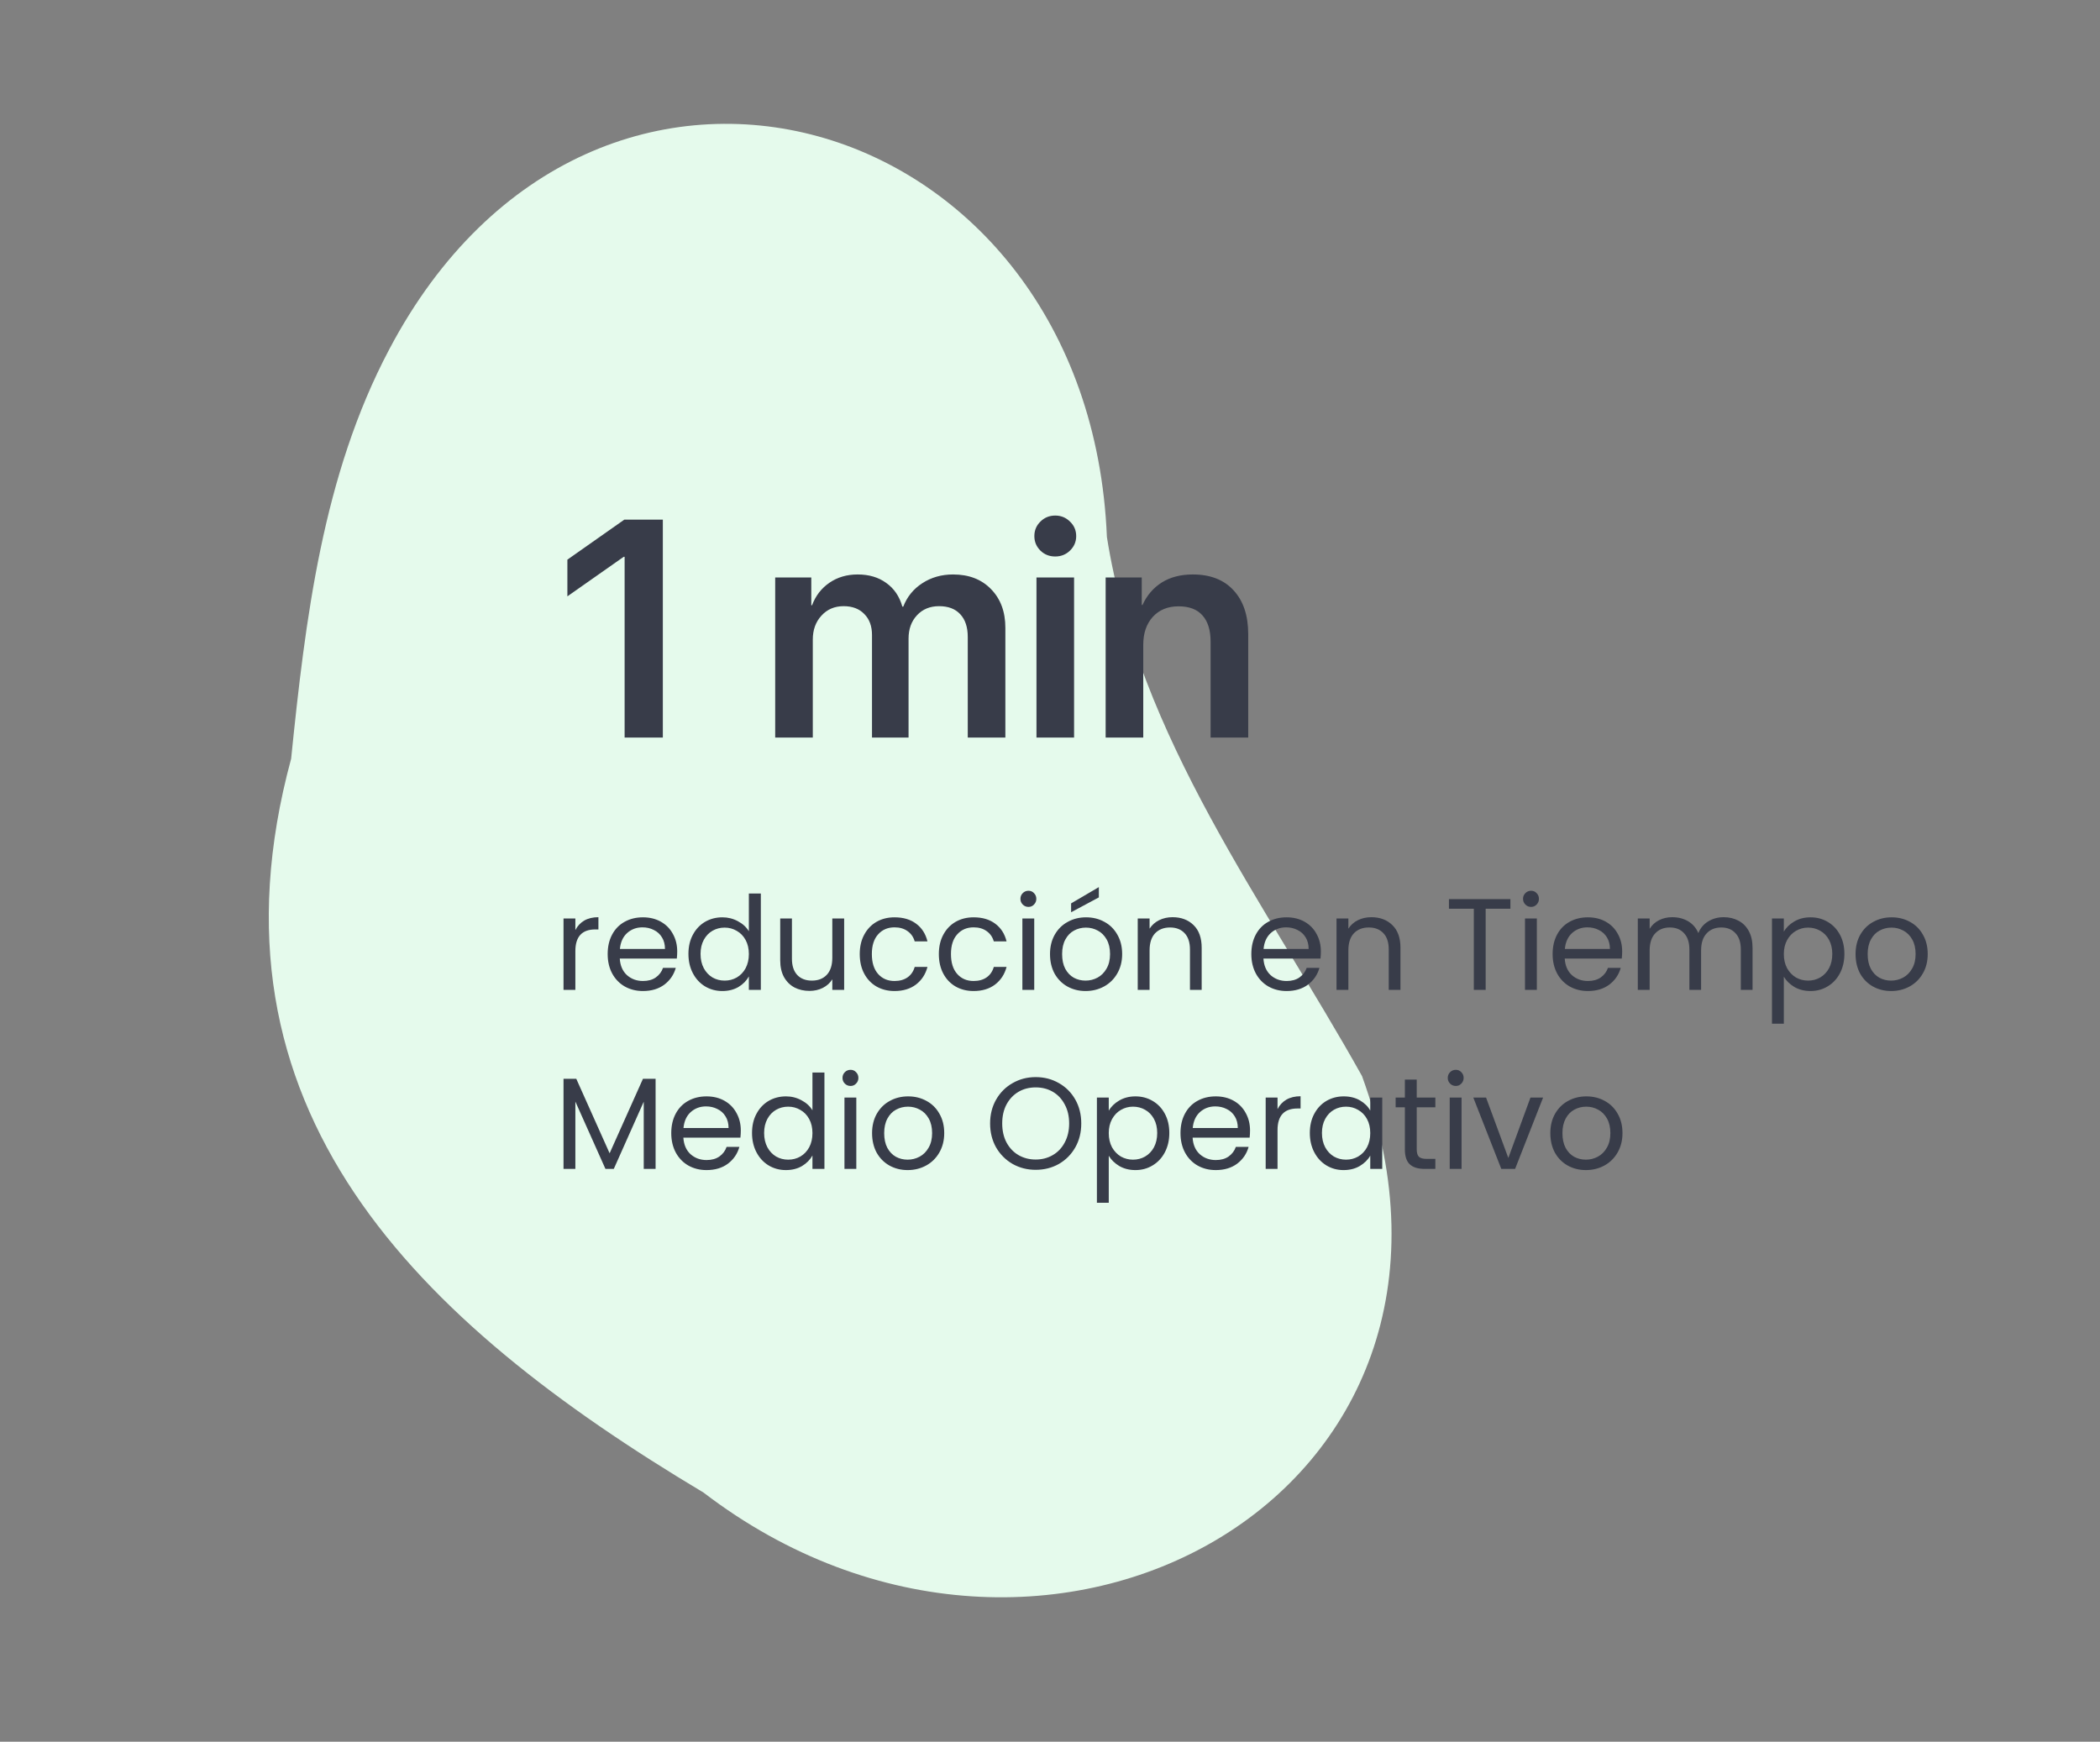
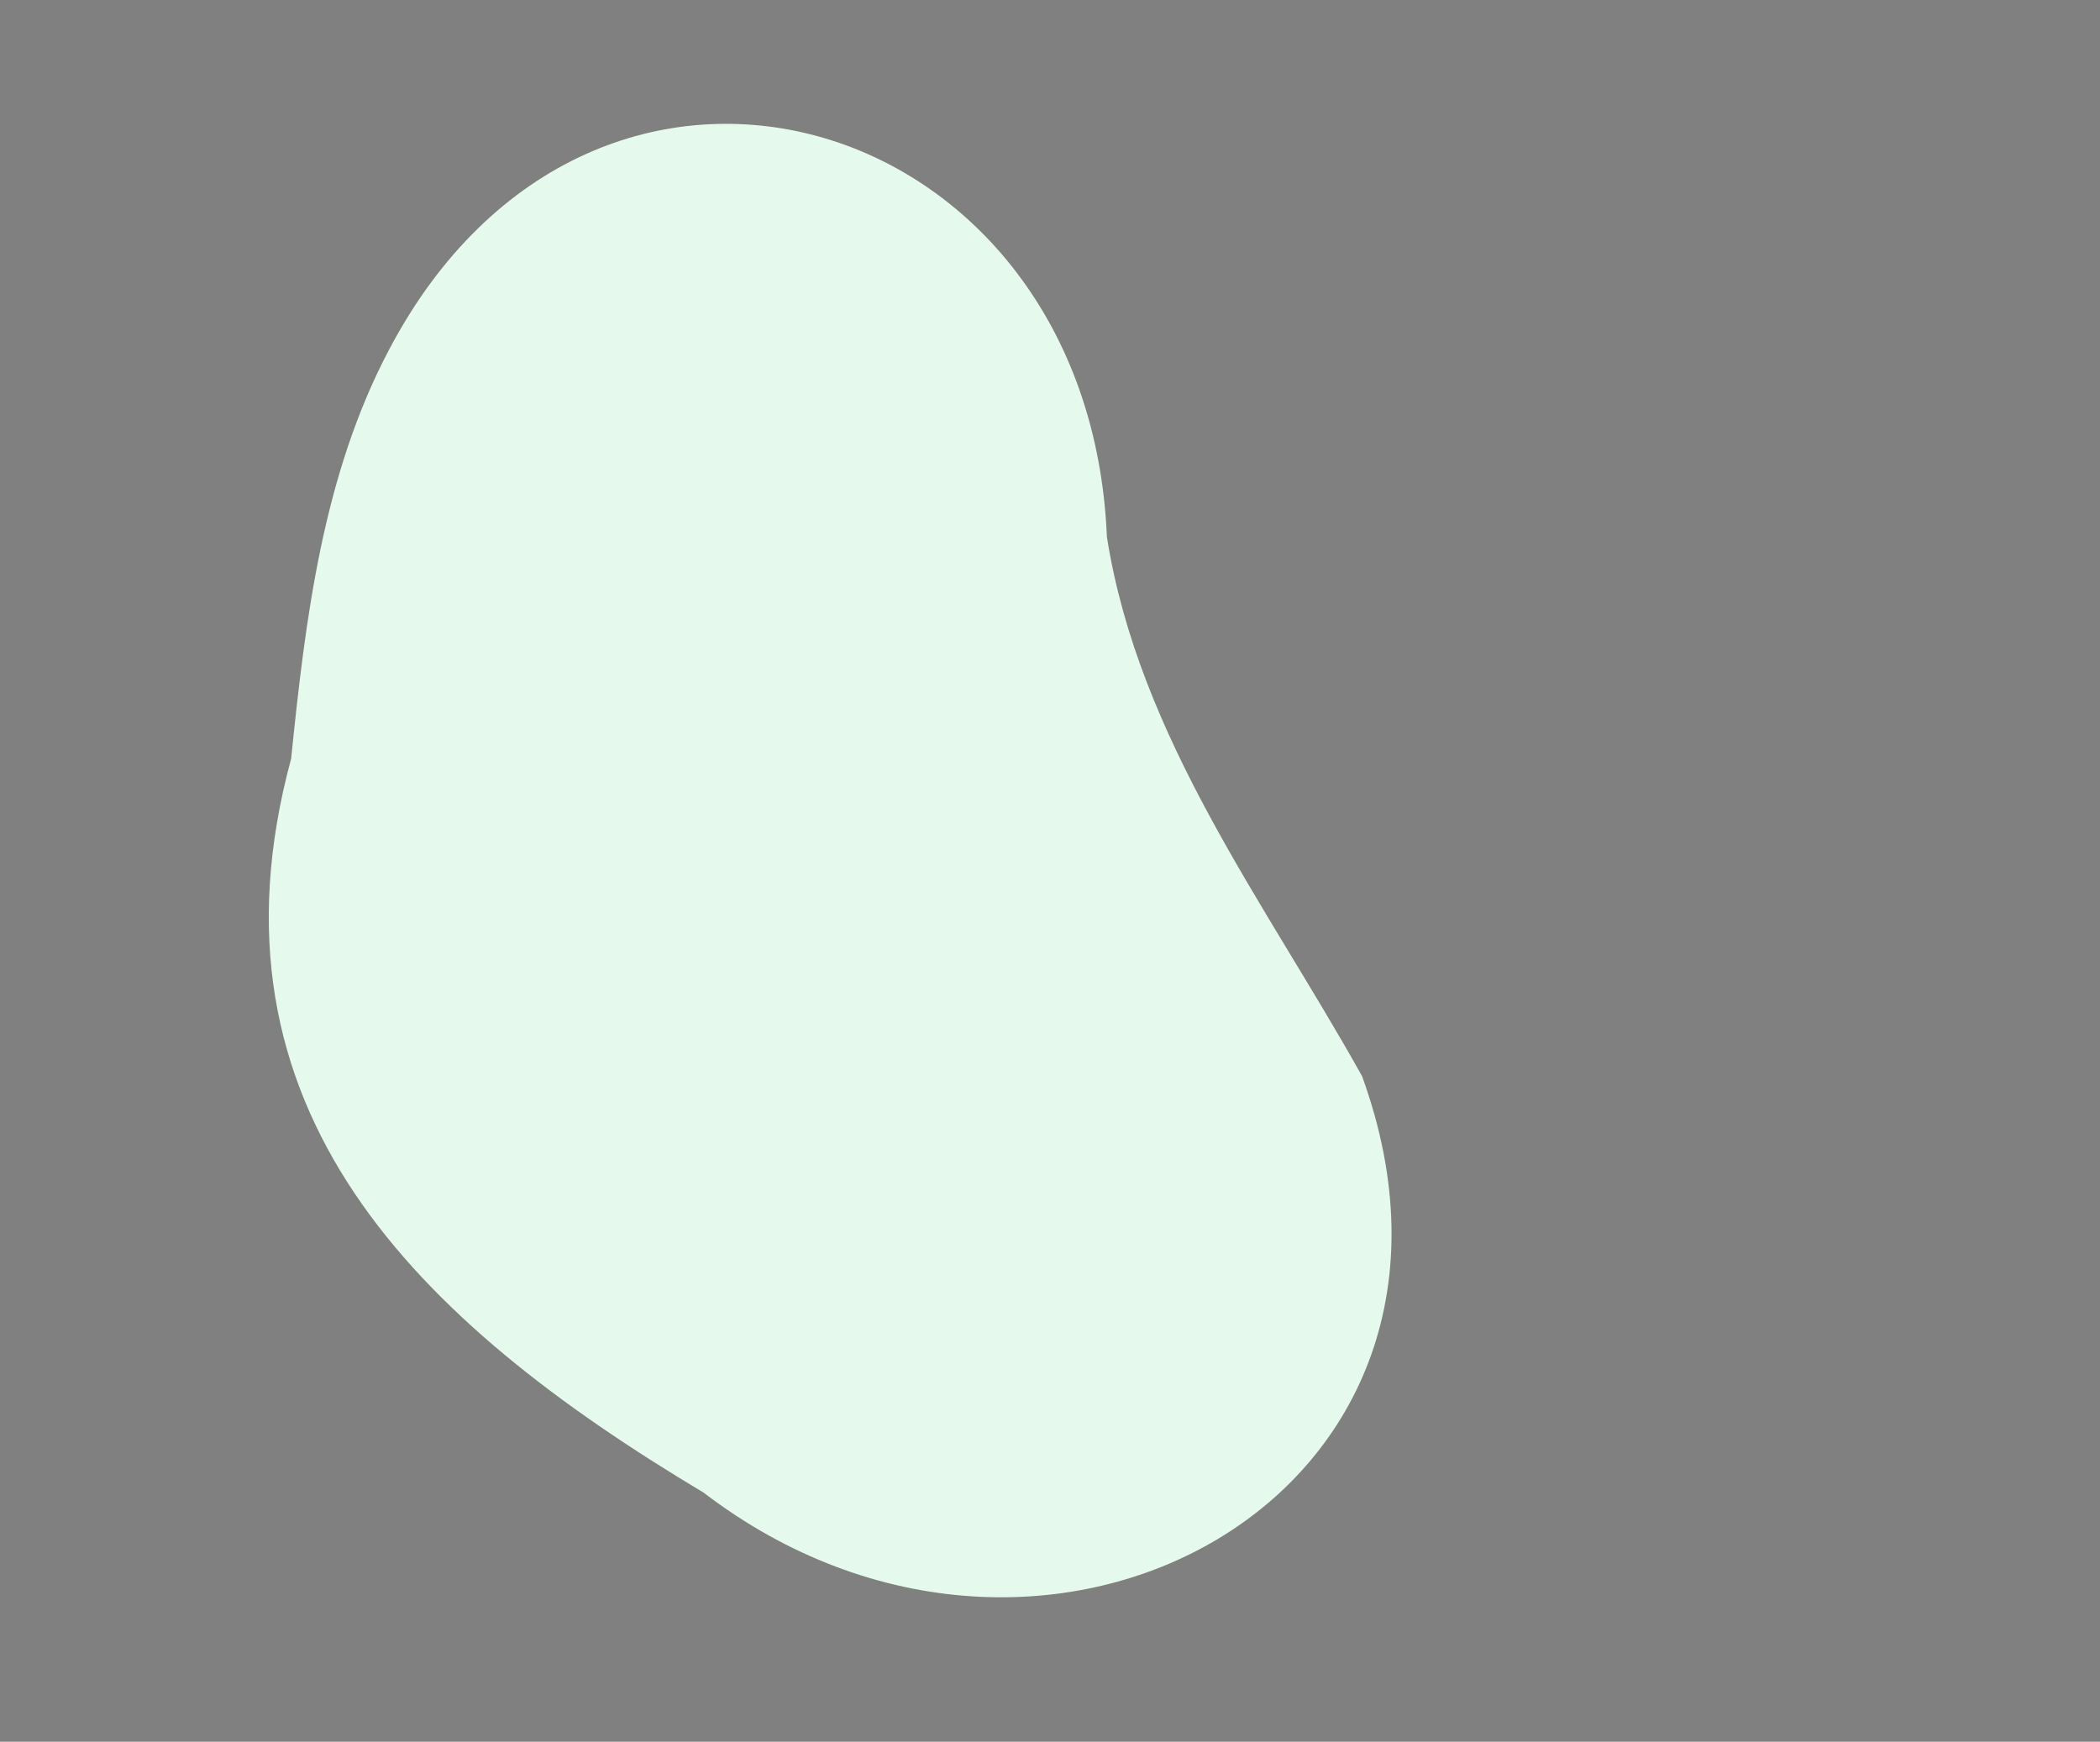
<svg xmlns="http://www.w3.org/2000/svg" width="258" height="214" viewBox="0 0 258 214" fill="none">
  <rect x="0" y="0" width="258" height="214" fill="#808080" stroke="none" />
  <path d="M86.434 183.39C128.255 215.399 186.056 183.691 167.334 132.216C155.392 110.837 139.898 90.684 135.99 65.976C133.815 13.214 72.974 -4.84 47.807 42.952C39.645 58.386 37.522 76.052 35.768 93.225C24.094 136.292 51.27 162.38 86.434 183.39Z" fill="#E5FAEC" />
-   <path d="M70.688 114.278C70.944 113.776 71.307 113.387 71.776 113.11C72.256 112.832 72.837 112.694 73.52 112.694V114.198H73.136C71.504 114.198 70.688 115.083 70.688 116.854V121.622H69.232V112.854H70.688V114.278ZM83.201 116.902C83.201 117.179 83.185 117.472 83.153 117.782H76.145C76.198 118.646 76.491 119.323 77.025 119.814C77.569 120.294 78.225 120.534 78.993 120.534C79.622 120.534 80.145 120.39 80.561 120.102C80.987 119.803 81.286 119.408 81.457 118.918H83.025C82.79 119.76 82.321 120.448 81.617 120.982C80.913 121.504 80.038 121.766 78.993 121.766C78.161 121.766 77.414 121.579 76.753 121.206C76.102 120.832 75.59 120.304 75.217 119.622C74.843 118.928 74.657 118.128 74.657 117.222C74.657 116.315 74.838 115.52 75.201 114.838C75.563 114.155 76.07 113.632 76.721 113.27C77.382 112.896 78.139 112.71 78.993 112.71C79.825 112.71 80.561 112.891 81.201 113.254C81.841 113.616 82.331 114.118 82.673 114.758C83.025 115.387 83.201 116.102 83.201 116.902ZM81.697 116.598C81.697 116.043 81.574 115.568 81.329 115.174C81.083 114.768 80.747 114.464 80.321 114.262C79.905 114.048 79.441 113.942 78.929 113.942C78.193 113.942 77.563 114.176 77.041 114.646C76.529 115.115 76.235 115.766 76.161 116.598H81.697ZM84.579 117.206C84.579 116.31 84.76 115.526 85.123 114.854C85.485 114.171 85.981 113.643 86.611 113.27C87.251 112.896 87.965 112.71 88.755 112.71C89.437 112.71 90.072 112.87 90.659 113.19C91.245 113.499 91.693 113.91 92.003 114.422V109.782H93.475V121.622H92.003V119.974C91.715 120.496 91.288 120.928 90.723 121.27C90.157 121.6 89.496 121.766 88.739 121.766C87.96 121.766 87.251 121.574 86.611 121.19C85.981 120.806 85.485 120.267 85.123 119.574C84.76 118.88 84.579 118.091 84.579 117.206ZM92.003 117.222C92.003 116.56 91.869 115.984 91.603 115.494C91.336 115.003 90.973 114.63 90.515 114.374C90.067 114.107 89.571 113.974 89.027 113.974C88.483 113.974 87.987 114.102 87.539 114.358C87.091 114.614 86.733 114.987 86.467 115.478C86.2 115.968 86.067 116.544 86.067 117.206C86.067 117.878 86.2 118.464 86.467 118.966C86.733 119.456 87.091 119.835 87.539 120.102C87.987 120.358 88.483 120.486 89.027 120.486C89.571 120.486 90.067 120.358 90.515 120.102C90.973 119.835 91.336 119.456 91.603 118.966C91.869 118.464 92.003 117.883 92.003 117.222ZM103.711 112.854V121.622H102.255V120.326C101.978 120.774 101.588 121.126 101.087 121.382C100.596 121.627 100.052 121.75 99.455 121.75C98.772 121.75 98.159 121.611 97.615 121.334C97.071 121.046 96.639 120.619 96.319 120.054C96.01 119.488 95.855 118.8 95.855 117.99V112.854H97.295V117.798C97.295 118.662 97.514 119.328 97.951 119.798C98.388 120.256 98.986 120.486 99.743 120.486C100.522 120.486 101.135 120.246 101.583 119.766C102.031 119.286 102.255 118.587 102.255 117.67V112.854H103.711ZM105.626 117.222C105.626 116.315 105.807 115.526 106.17 114.854C106.532 114.171 107.034 113.643 107.674 113.27C108.324 112.896 109.066 112.71 109.898 112.71C110.975 112.71 111.86 112.971 112.554 113.494C113.258 114.016 113.722 114.742 113.946 115.67H112.378C112.228 115.136 111.935 114.715 111.498 114.406C111.071 114.096 110.538 113.942 109.898 113.942C109.066 113.942 108.394 114.23 107.882 114.806C107.37 115.371 107.114 116.176 107.114 117.222C107.114 118.278 107.37 119.094 107.882 119.67C108.394 120.246 109.066 120.534 109.898 120.534C110.538 120.534 111.071 120.384 111.498 120.086C111.924 119.787 112.218 119.36 112.378 118.806H113.946C113.711 119.702 113.242 120.422 112.538 120.966C111.834 121.499 110.954 121.766 109.898 121.766C109.066 121.766 108.324 121.579 107.674 121.206C107.034 120.832 106.532 120.304 106.17 119.622C105.807 118.939 105.626 118.139 105.626 117.222ZM115.344 117.222C115.344 116.315 115.526 115.526 115.888 114.854C116.251 114.171 116.752 113.643 117.392 113.27C118.043 112.896 118.784 112.71 119.616 112.71C120.694 112.71 121.579 112.971 122.272 113.494C122.976 114.016 123.44 114.742 123.664 115.67H122.096C121.947 115.136 121.654 114.715 121.216 114.406C120.79 114.096 120.256 113.942 119.616 113.942C118.784 113.942 118.112 114.23 117.6 114.806C117.088 115.371 116.832 116.176 116.832 117.222C116.832 118.278 117.088 119.094 117.6 119.67C118.112 120.246 118.784 120.534 119.616 120.534C120.256 120.534 120.79 120.384 121.216 120.086C121.643 119.787 121.936 119.36 122.096 118.806H123.664C123.43 119.702 122.96 120.422 122.256 120.966C121.552 121.499 120.672 121.766 119.616 121.766C118.784 121.766 118.043 121.579 117.392 121.206C116.752 120.832 116.251 120.304 115.888 119.622C115.526 118.939 115.344 118.139 115.344 117.222ZM126.359 111.43C126.082 111.43 125.847 111.334 125.655 111.142C125.463 110.95 125.367 110.715 125.367 110.438C125.367 110.16 125.463 109.926 125.655 109.734C125.847 109.542 126.082 109.446 126.359 109.446C126.626 109.446 126.85 109.542 127.031 109.734C127.223 109.926 127.319 110.16 127.319 110.438C127.319 110.715 127.223 110.95 127.031 111.142C126.85 111.334 126.626 111.43 126.359 111.43ZM127.063 112.854V121.622H125.607V112.854H127.063ZM133.369 121.766C132.547 121.766 131.801 121.579 131.129 121.206C130.467 120.832 129.945 120.304 129.561 119.622C129.187 118.928 129.001 118.128 129.001 117.222C129.001 116.326 129.193 115.536 129.577 114.854C129.971 114.16 130.505 113.632 131.177 113.27C131.849 112.896 132.601 112.71 133.433 112.71C134.265 112.71 135.017 112.896 135.689 113.27C136.361 113.632 136.889 114.155 137.273 114.838C137.667 115.52 137.865 116.315 137.865 117.222C137.865 118.128 137.662 118.928 137.257 119.622C136.862 120.304 136.323 120.832 135.641 121.206C134.958 121.579 134.201 121.766 133.369 121.766ZM133.369 120.486C133.891 120.486 134.382 120.363 134.841 120.118C135.299 119.872 135.667 119.504 135.945 119.014C136.233 118.523 136.377 117.926 136.377 117.222C136.377 116.518 136.238 115.92 135.961 115.43C135.683 114.939 135.321 114.576 134.873 114.342C134.425 114.096 133.939 113.974 133.417 113.974C132.883 113.974 132.393 114.096 131.945 114.342C131.507 114.576 131.155 114.939 130.889 115.43C130.622 115.92 130.489 116.518 130.489 117.222C130.489 117.936 130.617 118.539 130.873 119.03C131.139 119.52 131.491 119.888 131.929 120.134C132.366 120.368 132.846 120.486 133.369 120.486ZM135.001 110.262L131.593 112.086V110.998L135.001 108.998V110.262ZM144.051 112.694C145.118 112.694 145.982 113.019 146.643 113.67C147.304 114.31 147.635 115.238 147.635 116.454V121.622H146.195V116.662C146.195 115.787 145.976 115.12 145.539 114.662C145.102 114.192 144.504 113.958 143.747 113.958C142.979 113.958 142.366 114.198 141.907 114.678C141.459 115.158 141.235 115.856 141.235 116.774V121.622H139.779V112.854H141.235V114.102C141.523 113.654 141.912 113.307 142.403 113.062C142.904 112.816 143.454 112.694 144.051 112.694ZM162.279 116.902C162.279 117.179 162.263 117.472 162.231 117.782H155.223C155.276 118.646 155.57 119.323 156.103 119.814C156.647 120.294 157.303 120.534 158.071 120.534C158.7 120.534 159.223 120.39 159.639 120.102C160.066 119.803 160.364 119.408 160.535 118.918H162.103C161.868 119.76 161.399 120.448 160.695 120.982C159.991 121.504 159.116 121.766 158.071 121.766C157.239 121.766 156.492 121.579 155.831 121.206C155.18 120.832 154.668 120.304 154.295 119.622C153.922 118.928 153.735 118.128 153.735 117.222C153.735 116.315 153.916 115.52 154.279 114.838C154.642 114.155 155.148 113.632 155.799 113.27C156.46 112.896 157.218 112.71 158.071 112.71C158.903 112.71 159.639 112.891 160.279 113.254C160.919 113.616 161.41 114.118 161.751 114.758C162.103 115.387 162.279 116.102 162.279 116.902ZM160.775 116.598C160.775 116.043 160.652 115.568 160.407 115.174C160.162 114.768 159.826 114.464 159.399 114.262C158.983 114.048 158.519 113.942 158.007 113.942C157.271 113.942 156.642 114.176 156.119 114.646C155.607 115.115 155.314 115.766 155.239 116.598H160.775ZM168.473 112.694C169.539 112.694 170.403 113.019 171.065 113.67C171.726 114.31 172.057 115.238 172.057 116.454V121.622H170.617V116.662C170.617 115.787 170.398 115.12 169.961 114.662C169.523 114.192 168.926 113.958 168.169 113.958C167.401 113.958 166.787 114.198 166.329 114.678C165.881 115.158 165.657 115.856 165.657 116.774V121.622H164.201V112.854H165.657V114.102C165.945 113.654 166.334 113.307 166.825 113.062C167.326 112.816 167.875 112.694 168.473 112.694ZM185.565 110.47V111.654H182.525V121.622H181.069V111.654H178.013V110.47H185.565ZM188.109 111.43C187.832 111.43 187.597 111.334 187.405 111.142C187.213 110.95 187.117 110.715 187.117 110.438C187.117 110.16 187.213 109.926 187.405 109.734C187.597 109.542 187.832 109.446 188.109 109.446C188.376 109.446 188.6 109.542 188.781 109.734C188.973 109.926 189.069 110.16 189.069 110.438C189.069 110.715 188.973 110.95 188.781 111.142C188.6 111.334 188.376 111.43 188.109 111.43ZM188.813 112.854V121.622H187.357V112.854H188.813ZM199.295 116.902C199.295 117.179 199.279 117.472 199.247 117.782H192.239C192.292 118.646 192.585 119.323 193.119 119.814C193.663 120.294 194.319 120.534 195.087 120.534C195.716 120.534 196.239 120.39 196.655 120.102C197.081 119.803 197.38 119.408 197.551 118.918H199.119C198.884 119.76 198.415 120.448 197.711 120.982C197.007 121.504 196.132 121.766 195.087 121.766C194.255 121.766 193.508 121.579 192.847 121.206C192.196 120.832 191.684 120.304 191.311 119.622C190.937 118.928 190.751 118.128 190.751 117.222C190.751 116.315 190.932 115.52 191.295 114.838C191.657 114.155 192.164 113.632 192.815 113.27C193.476 112.896 194.233 112.71 195.087 112.71C195.919 112.71 196.655 112.891 197.295 113.254C197.935 113.616 198.425 114.118 198.767 114.758C199.119 115.387 199.295 116.102 199.295 116.902ZM197.791 116.598C197.791 116.043 197.668 115.568 197.423 115.174C197.177 114.768 196.841 114.464 196.415 114.262C195.999 114.048 195.535 113.942 195.023 113.942C194.287 113.942 193.657 114.176 193.135 114.646C192.623 115.115 192.329 115.766 192.255 116.598H197.791ZM211.76 112.694C212.443 112.694 213.051 112.838 213.584 113.126C214.118 113.403 214.539 113.824 214.848 114.39C215.158 114.955 215.312 115.643 215.312 116.454V121.622H213.872V116.662C213.872 115.787 213.654 115.12 213.216 114.662C212.79 114.192 212.208 113.958 211.472 113.958C210.715 113.958 210.112 114.203 209.664 114.694C209.216 115.174 208.992 115.872 208.992 116.79V121.622H207.552V116.662C207.552 115.787 207.334 115.12 206.896 114.662C206.47 114.192 205.888 113.958 205.152 113.958C204.395 113.958 203.792 114.203 203.344 114.694C202.896 115.174 202.672 115.872 202.672 116.79V121.622H201.216V112.854H202.672V114.118C202.96 113.659 203.344 113.307 203.824 113.062C204.315 112.816 204.854 112.694 205.44 112.694C206.176 112.694 206.827 112.859 207.392 113.19C207.958 113.52 208.379 114.006 208.656 114.646C208.902 114.027 209.307 113.547 209.872 113.206C210.438 112.864 211.067 112.694 211.76 112.694ZM219.157 114.47C219.445 113.968 219.871 113.552 220.437 113.222C221.013 112.88 221.679 112.71 222.437 112.71C223.215 112.71 223.919 112.896 224.549 113.27C225.189 113.643 225.69 114.171 226.053 114.854C226.415 115.526 226.597 116.31 226.597 117.206C226.597 118.091 226.415 118.88 226.053 119.574C225.69 120.267 225.189 120.806 224.549 121.19C223.919 121.574 223.215 121.766 222.437 121.766C221.69 121.766 221.029 121.6 220.453 121.27C219.887 120.928 219.455 120.507 219.157 120.006V125.782H217.701V112.854H219.157V114.47ZM225.109 117.206C225.109 116.544 224.975 115.968 224.709 115.478C224.442 114.987 224.079 114.614 223.621 114.358C223.173 114.102 222.677 113.974 222.133 113.974C221.599 113.974 221.103 114.107 220.645 114.374C220.197 114.63 219.834 115.008 219.557 115.51C219.29 116 219.157 116.571 219.157 117.222C219.157 117.883 219.29 118.464 219.557 118.966C219.834 119.456 220.197 119.835 220.645 120.102C221.103 120.358 221.599 120.486 222.133 120.486C222.677 120.486 223.173 120.358 223.621 120.102C224.079 119.835 224.442 119.456 224.709 118.966C224.975 118.464 225.109 117.878 225.109 117.206ZM232.337 121.766C231.516 121.766 230.769 121.579 230.097 121.206C229.436 120.832 228.913 120.304 228.529 119.622C228.156 118.928 227.969 118.128 227.969 117.222C227.969 116.326 228.161 115.536 228.545 114.854C228.94 114.16 229.473 113.632 230.145 113.27C230.817 112.896 231.569 112.71 232.401 112.71C233.233 112.71 233.985 112.896 234.657 113.27C235.329 113.632 235.857 114.155 236.241 114.838C236.636 115.52 236.833 116.315 236.833 117.222C236.833 118.128 236.631 118.928 236.225 119.622C235.831 120.304 235.292 120.832 234.609 121.206C233.927 121.579 233.169 121.766 232.337 121.766ZM232.337 120.486C232.86 120.486 233.351 120.363 233.809 120.118C234.268 119.872 234.636 119.504 234.913 119.014C235.201 118.523 235.345 117.926 235.345 117.222C235.345 116.518 235.207 115.92 234.929 115.43C234.652 114.939 234.289 114.576 233.841 114.342C233.393 114.096 232.908 113.974 232.385 113.974C231.852 113.974 231.361 114.096 230.913 114.342C230.476 114.576 230.124 114.939 229.857 115.43C229.591 115.92 229.457 116.518 229.457 117.222C229.457 117.936 229.585 118.539 229.841 119.03C230.108 119.52 230.46 119.888 230.897 120.134C231.335 120.368 231.815 120.486 232.337 120.486ZM80.544 132.55V143.622H79.088V135.366L75.408 143.622H74.384L70.688 135.35V143.622H69.232V132.55H70.8L74.896 141.702L78.992 132.55H80.544ZM91.013 138.902C91.013 139.179 90.997 139.472 90.965 139.782H83.957C84.011 140.646 84.304 141.323 84.837 141.814C85.381 142.294 86.037 142.534 86.805 142.534C87.435 142.534 87.957 142.39 88.373 142.102C88.8 141.803 89.099 141.408 89.269 140.918H90.837C90.603 141.76 90.133 142.448 89.429 142.982C88.725 143.504 87.851 143.766 86.805 143.766C85.973 143.766 85.227 143.579 84.565 143.206C83.915 142.832 83.403 142.304 83.029 141.622C82.656 140.928 82.469 140.128 82.469 139.222C82.469 138.315 82.651 137.52 83.013 136.838C83.376 136.155 83.883 135.632 84.533 135.27C85.195 134.896 85.952 134.71 86.805 134.71C87.637 134.71 88.373 134.891 89.013 135.254C89.653 135.616 90.144 136.118 90.485 136.758C90.837 137.387 91.013 138.102 91.013 138.902ZM89.509 138.598C89.509 138.043 89.387 137.568 89.141 137.174C88.896 136.768 88.56 136.464 88.133 136.262C87.717 136.048 87.253 135.942 86.741 135.942C86.005 135.942 85.376 136.176 84.853 136.646C84.341 137.115 84.048 137.766 83.973 138.598H89.509ZM92.391 139.206C92.391 138.31 92.573 137.526 92.935 136.854C93.298 136.171 93.794 135.643 94.423 135.27C95.063 134.896 95.778 134.71 96.567 134.71C97.25 134.71 97.885 134.87 98.471 135.19C99.058 135.499 99.506 135.91 99.815 136.422V131.782H101.287V143.622H99.815V141.974C99.527 142.496 99.1 142.928 98.535 143.27C97.97 143.6 97.308 143.766 96.551 143.766C95.772 143.766 95.063 143.574 94.423 143.19C93.794 142.806 93.298 142.267 92.935 141.574C92.573 140.88 92.391 140.091 92.391 139.206ZM99.815 139.222C99.815 138.56 99.682 137.984 99.415 137.494C99.148 137.003 98.786 136.63 98.327 136.374C97.879 136.107 97.383 135.974 96.839 135.974C96.295 135.974 95.799 136.102 95.351 136.358C94.903 136.614 94.546 136.987 94.279 137.478C94.013 137.968 93.879 138.544 93.879 139.206C93.879 139.878 94.013 140.464 94.279 140.966C94.546 141.456 94.903 141.835 95.351 142.102C95.799 142.358 96.295 142.486 96.839 142.486C97.383 142.486 97.879 142.358 98.327 142.102C98.786 141.835 99.148 141.456 99.415 140.966C99.682 140.464 99.815 139.883 99.815 139.222ZM104.5 133.43C104.222 133.43 103.988 133.334 103.796 133.142C103.604 132.95 103.508 132.715 103.508 132.438C103.508 132.16 103.604 131.926 103.796 131.734C103.988 131.542 104.222 131.446 104.5 131.446C104.766 131.446 104.99 131.542 105.172 131.734C105.364 131.926 105.46 132.16 105.46 132.438C105.46 132.715 105.364 132.95 105.172 133.142C104.99 133.334 104.766 133.43 104.5 133.43ZM105.204 134.854V143.622H103.748V134.854H105.204ZM111.509 143.766C110.688 143.766 109.941 143.579 109.269 143.206C108.608 142.832 108.085 142.304 107.701 141.622C107.328 140.928 107.141 140.128 107.141 139.222C107.141 138.326 107.333 137.536 107.717 136.854C108.112 136.16 108.645 135.632 109.317 135.27C109.989 134.896 110.741 134.71 111.573 134.71C112.405 134.71 113.157 134.896 113.829 135.27C114.501 135.632 115.029 136.155 115.413 136.838C115.808 137.52 116.005 138.315 116.005 139.222C116.005 140.128 115.802 140.928 115.397 141.622C115.002 142.304 114.464 142.832 113.781 143.206C113.098 143.579 112.341 143.766 111.509 143.766ZM111.509 142.486C112.032 142.486 112.522 142.363 112.981 142.118C113.44 141.872 113.808 141.504 114.085 141.014C114.373 140.523 114.517 139.926 114.517 139.222C114.517 138.518 114.378 137.92 114.101 137.43C113.824 136.939 113.461 136.576 113.013 136.342C112.565 136.096 112.08 135.974 111.557 135.974C111.024 135.974 110.533 136.096 110.085 136.342C109.648 136.576 109.296 136.939 109.029 137.43C108.762 137.92 108.629 138.518 108.629 139.222C108.629 139.936 108.757 140.539 109.013 141.03C109.28 141.52 109.632 141.888 110.069 142.134C110.506 142.368 110.986 142.486 111.509 142.486ZM127.241 143.734C126.206 143.734 125.262 143.494 124.409 143.014C123.556 142.523 122.878 141.846 122.377 140.982C121.886 140.107 121.641 139.126 121.641 138.038C121.641 136.95 121.886 135.974 122.377 135.11C122.878 134.235 123.556 133.558 124.409 133.078C125.262 132.587 126.206 132.342 127.241 132.342C128.286 132.342 129.236 132.587 130.089 133.078C130.942 133.558 131.614 134.23 132.105 135.094C132.596 135.958 132.841 136.939 132.841 138.038C132.841 139.136 132.596 140.118 132.105 140.982C131.614 141.846 130.942 142.523 130.089 143.014C129.236 143.494 128.286 143.734 127.241 143.734ZM127.241 142.47C128.02 142.47 128.718 142.288 129.337 141.926C129.966 141.563 130.457 141.046 130.809 140.374C131.172 139.702 131.353 138.923 131.353 138.038C131.353 137.142 131.172 136.363 130.809 135.702C130.457 135.03 129.972 134.512 129.353 134.15C128.734 133.787 128.03 133.606 127.241 133.606C126.452 133.606 125.748 133.787 125.129 134.15C124.51 134.512 124.02 135.03 123.657 135.702C123.305 136.363 123.129 137.142 123.129 138.038C123.129 138.923 123.305 139.702 123.657 140.374C124.02 141.046 124.51 141.563 125.129 141.926C125.758 142.288 126.462 142.47 127.241 142.47ZM136.219 136.47C136.507 135.968 136.934 135.552 137.499 135.222C138.075 134.88 138.742 134.71 139.499 134.71C140.278 134.71 140.982 134.896 141.611 135.27C142.251 135.643 142.753 136.171 143.115 136.854C143.478 137.526 143.659 138.31 143.659 139.206C143.659 140.091 143.478 140.88 143.115 141.574C142.753 142.267 142.251 142.806 141.611 143.19C140.982 143.574 140.278 143.766 139.499 143.766C138.753 143.766 138.091 143.6 137.515 143.27C136.95 142.928 136.518 142.507 136.219 142.006V147.782H134.763V134.854H136.219V136.47ZM142.171 139.206C142.171 138.544 142.038 137.968 141.771 137.478C141.505 136.987 141.142 136.614 140.683 136.358C140.235 136.102 139.739 135.974 139.195 135.974C138.662 135.974 138.166 136.107 137.707 136.374C137.259 136.63 136.897 137.008 136.619 137.51C136.353 138 136.219 138.571 136.219 139.222C136.219 139.883 136.353 140.464 136.619 140.966C136.897 141.456 137.259 141.835 137.707 142.102C138.166 142.358 138.662 142.486 139.195 142.486C139.739 142.486 140.235 142.358 140.683 142.102C141.142 141.835 141.505 141.456 141.771 140.966C142.038 140.464 142.171 139.878 142.171 139.206ZM153.576 138.902C153.576 139.179 153.56 139.472 153.528 139.782H146.52C146.573 140.646 146.866 141.323 147.4 141.814C147.944 142.294 148.6 142.534 149.368 142.534C149.997 142.534 150.52 142.39 150.936 142.102C151.362 141.803 151.661 141.408 151.832 140.918H153.4C153.165 141.76 152.696 142.448 151.992 142.982C151.288 143.504 150.413 143.766 149.368 143.766C148.536 143.766 147.789 143.579 147.128 143.206C146.477 142.832 145.965 142.304 145.592 141.622C145.218 140.928 145.032 140.128 145.032 139.222C145.032 138.315 145.213 137.52 145.576 136.838C145.938 136.155 146.445 135.632 147.096 135.27C147.757 134.896 148.514 134.71 149.368 134.71C150.2 134.71 150.936 134.891 151.576 135.254C152.216 135.616 152.706 136.118 153.048 136.758C153.4 137.387 153.576 138.102 153.576 138.902ZM152.072 138.598C152.072 138.043 151.949 137.568 151.704 137.174C151.458 136.768 151.122 136.464 150.696 136.262C150.28 136.048 149.816 135.942 149.304 135.942C148.568 135.942 147.938 136.176 147.416 136.646C146.904 137.115 146.61 137.766 146.536 138.598H152.072ZM156.954 136.278C157.21 135.776 157.572 135.387 158.042 135.11C158.522 134.832 159.103 134.694 159.786 134.694V136.198H159.402C157.77 136.198 156.954 137.083 156.954 138.854V143.622H155.498V134.854H156.954V136.278ZM160.922 139.206C160.922 138.31 161.104 137.526 161.466 136.854C161.829 136.171 162.325 135.643 162.954 135.27C163.594 134.896 164.304 134.71 165.082 134.71C165.85 134.71 166.517 134.875 167.082 135.206C167.648 135.536 168.069 135.952 168.346 136.454V134.854H169.818V143.622H168.346V141.99C168.058 142.502 167.626 142.928 167.05 143.27C166.485 143.6 165.824 143.766 165.066 143.766C164.288 143.766 163.584 143.574 162.954 143.19C162.325 142.806 161.829 142.267 161.466 141.574C161.104 140.88 160.922 140.091 160.922 139.206ZM168.346 139.222C168.346 138.56 168.213 137.984 167.946 137.494C167.68 137.003 167.317 136.63 166.858 136.374C166.41 136.107 165.914 135.974 165.37 135.974C164.826 135.974 164.33 136.102 163.882 136.358C163.434 136.614 163.077 136.987 162.81 137.478C162.544 137.968 162.41 138.544 162.41 139.206C162.41 139.878 162.544 140.464 162.81 140.966C163.077 141.456 163.434 141.835 163.882 142.102C164.33 142.358 164.826 142.486 165.37 142.486C165.914 142.486 166.41 142.358 166.858 142.102C167.317 141.835 167.68 141.456 167.946 140.966C168.213 140.464 168.346 139.883 168.346 139.222ZM174.055 136.054V141.222C174.055 141.648 174.146 141.952 174.327 142.134C174.508 142.304 174.823 142.39 175.271 142.39H176.343V143.622H175.031C174.22 143.622 173.612 143.435 173.207 143.062C172.802 142.688 172.599 142.075 172.599 141.222V136.054H171.463V134.854H172.599V132.646H174.055V134.854H176.343V136.054H174.055ZM178.859 133.43C178.582 133.43 178.347 133.334 178.155 133.142C177.963 132.95 177.867 132.715 177.867 132.438C177.867 132.16 177.963 131.926 178.155 131.734C178.347 131.542 178.582 131.446 178.859 131.446C179.126 131.446 179.35 131.542 179.531 131.734C179.723 131.926 179.819 132.16 179.819 132.438C179.819 132.715 179.723 132.95 179.531 133.142C179.35 133.334 179.126 133.43 178.859 133.43ZM179.563 134.854V143.622H178.107V134.854H179.563ZM185.309 142.278L188.029 134.854H189.581L186.141 143.622H184.445L181.005 134.854H182.573L185.309 142.278ZM194.837 143.766C194.016 143.766 193.269 143.579 192.597 143.206C191.936 142.832 191.413 142.304 191.029 141.622C190.656 140.928 190.469 140.128 190.469 139.222C190.469 138.326 190.661 137.536 191.045 136.854C191.44 136.16 191.973 135.632 192.645 135.27C193.317 134.896 194.069 134.71 194.901 134.71C195.733 134.71 196.485 134.896 197.157 135.27C197.829 135.632 198.357 136.155 198.741 136.838C199.136 137.52 199.333 138.315 199.333 139.222C199.333 140.128 199.131 140.928 198.725 141.622C198.331 142.304 197.792 142.832 197.109 143.206C196.427 143.579 195.669 143.766 194.837 143.766ZM194.837 142.486C195.36 142.486 195.851 142.363 196.309 142.118C196.768 141.872 197.136 141.504 197.413 141.014C197.701 140.523 197.845 139.926 197.845 139.222C197.845 138.518 197.707 137.92 197.429 137.43C197.152 136.939 196.789 136.576 196.341 136.342C195.893 136.096 195.408 135.974 194.885 135.974C194.352 135.974 193.861 136.096 193.413 136.342C192.976 136.576 192.624 136.939 192.357 137.43C192.091 137.92 191.957 138.518 191.957 139.222C191.957 139.936 192.085 140.539 192.341 141.03C192.608 141.52 192.96 141.888 193.397 142.134C193.835 142.368 194.315 142.486 194.837 142.486Z" fill="#383C49" />
-   <path d="M76.739 90.622V68.412H76.628L69.707 73.273V68.764L76.702 63.847H81.434V90.622H76.739ZM95.238 90.622V70.954H99.673V74.368H99.766C100.199 73.205 100.91 72.284 101.899 71.603C102.889 70.923 104.046 70.583 105.369 70.583C106.755 70.583 107.924 70.929 108.876 71.622C109.841 72.302 110.503 73.273 110.861 74.535H110.973C111.443 73.323 112.222 72.364 113.311 71.659C114.411 70.942 115.673 70.583 117.096 70.583C119.038 70.583 120.59 71.183 121.753 72.383C122.928 73.582 123.516 75.166 123.516 77.133V90.622H118.896V78.264C118.896 77.052 118.586 76.118 117.968 75.463C117.362 74.807 116.496 74.479 115.37 74.479C114.257 74.479 113.354 74.85 112.661 75.593C111.968 76.335 111.622 77.293 111.622 78.469V90.622H107.132V78.023C107.132 76.935 106.816 76.075 106.186 75.444C105.567 74.801 104.72 74.479 103.644 74.479C102.53 74.479 101.621 74.869 100.916 75.648C100.211 76.415 99.858 77.392 99.858 78.58V90.622H95.238ZM127.338 90.622V70.954H131.958V90.622H127.338ZM131.457 67.651C130.962 68.133 130.356 68.375 129.639 68.375C128.921 68.375 128.315 68.133 127.82 67.651C127.326 67.156 127.078 66.563 127.078 65.87C127.078 65.165 127.326 64.571 127.82 64.089C128.315 63.594 128.921 63.346 129.639 63.346C130.356 63.346 130.962 63.594 131.457 64.089C131.964 64.571 132.218 65.165 132.218 65.87C132.218 66.563 131.964 67.156 131.457 67.651ZM135.836 90.622V70.954H140.271V74.331H140.363C140.908 73.143 141.699 72.222 142.738 71.566C143.79 70.911 145.058 70.583 146.542 70.583C148.694 70.583 150.364 71.232 151.552 72.531C152.752 73.83 153.352 75.624 153.352 77.912V90.622H148.731V78.84C148.731 77.429 148.397 76.353 147.729 75.611C147.074 74.869 146.097 74.498 144.798 74.498C143.474 74.498 142.417 74.931 141.625 75.797C140.846 76.662 140.456 77.807 140.456 79.229V90.622H135.836Z" fill="#383C49" />
</svg>